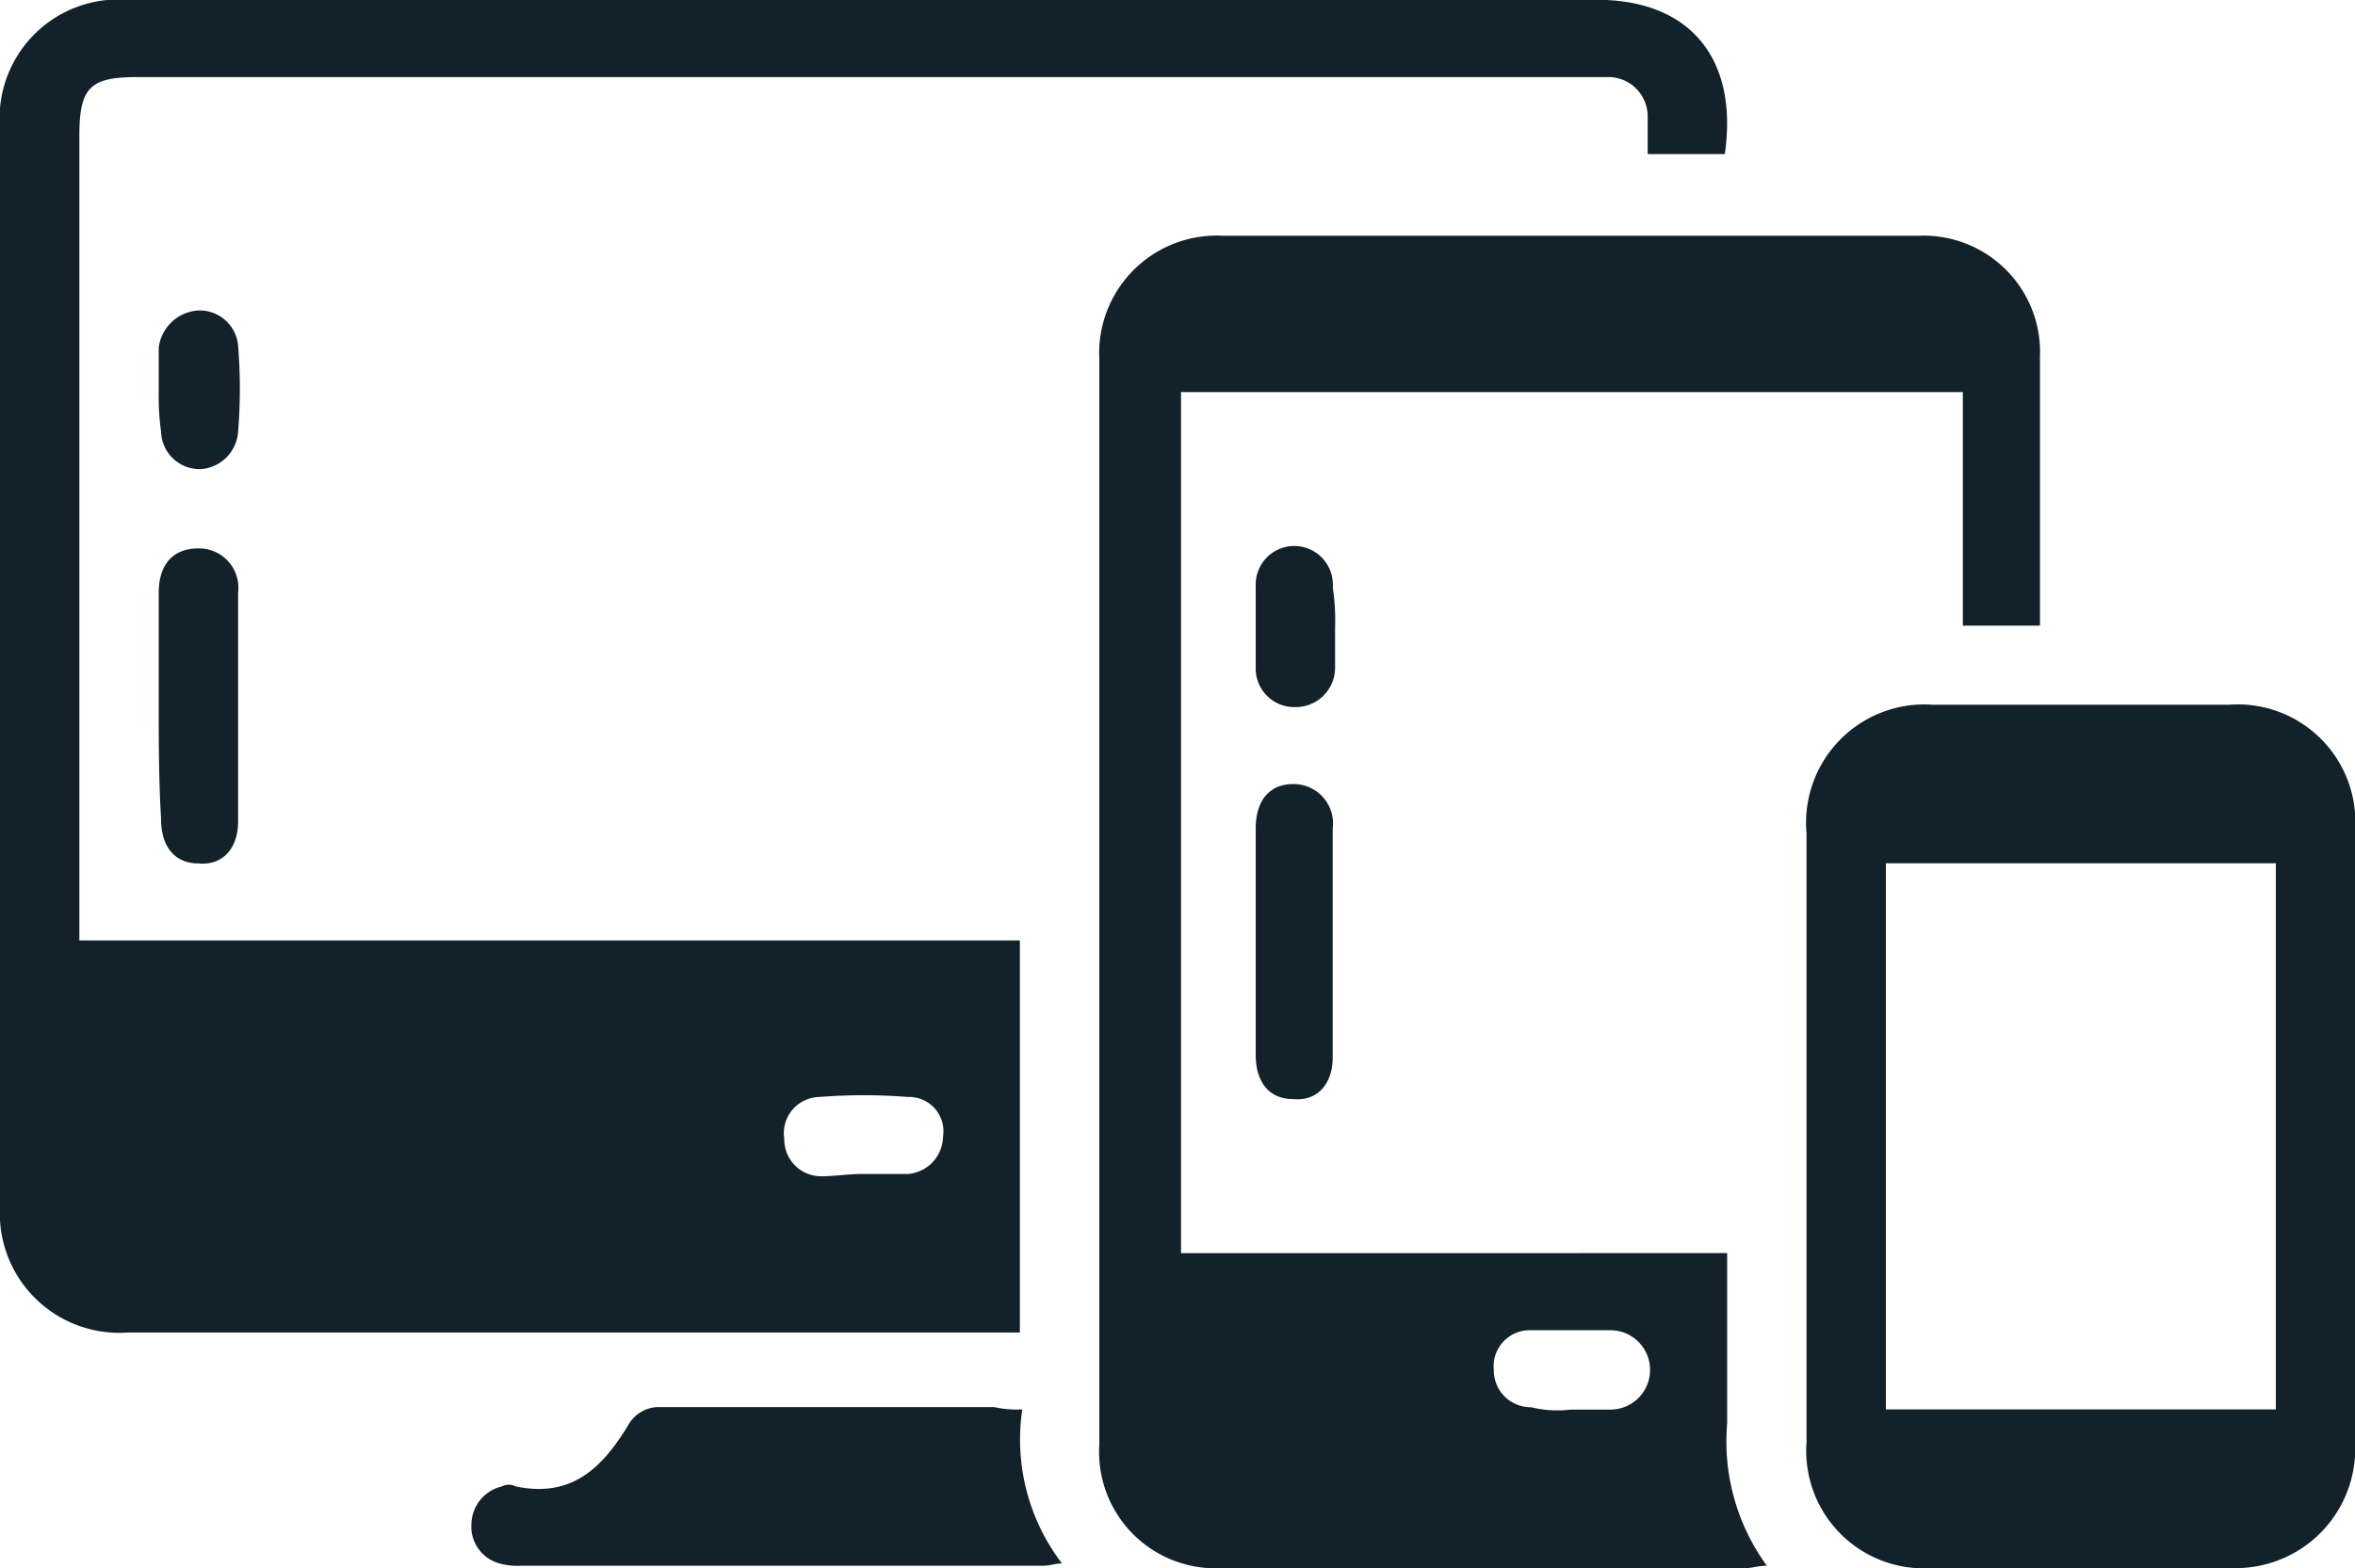
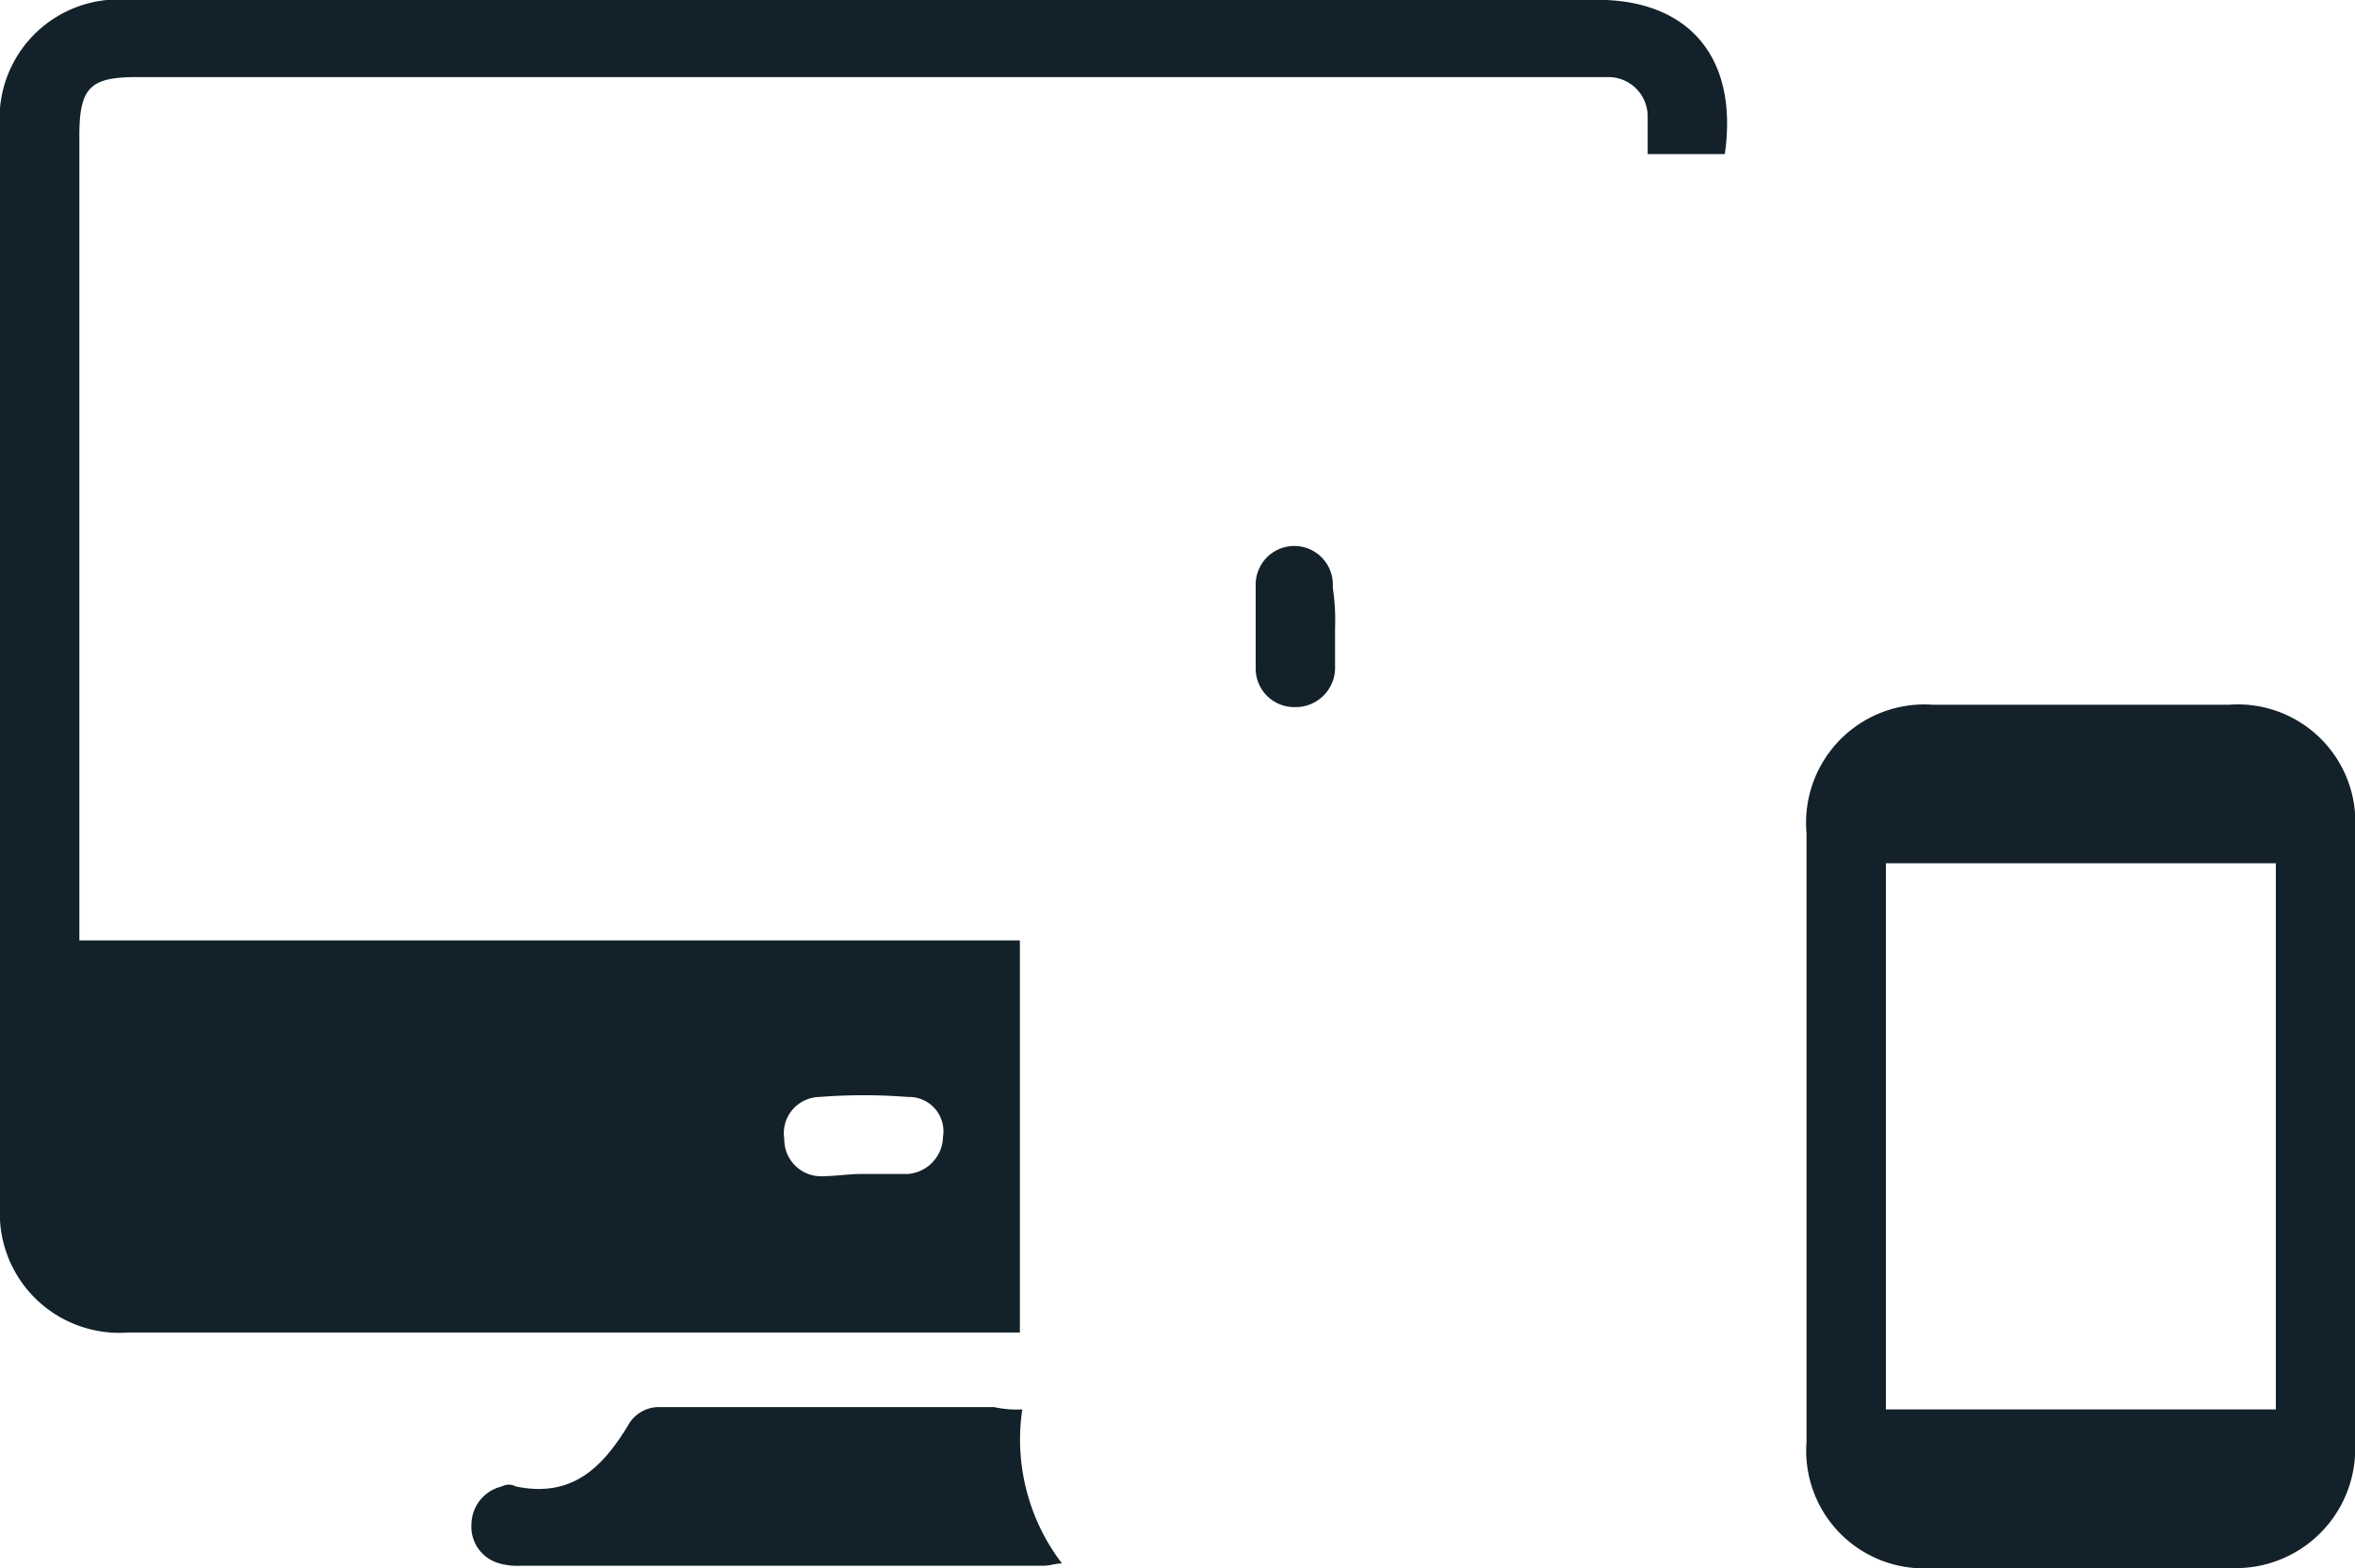
<svg xmlns="http://www.w3.org/2000/svg" width="54.956" height="36.603" viewBox="0 0 54.956 36.603">
  <g id="websites_webshop-services" data-name="websites&amp;webshop-services" transform="translate(-0.6 -0.497)">
    <path id="Path_112" data-name="Path 112" d="M40.85,4.093h-1.8V3.222a.918.918,0,0,0-.926-.926H3.814c-1.089,0-1.362.218-1.362,1.362V22.449H24.4V31.6H3.6a2.788,2.788,0,0,1-3-2.941V3.494a2.775,2.775,0,0,1,3-3h34.15C39.979.444,41.177,1.806,40.85,4.093ZM20.7,27.9h1.089a.888.888,0,0,0,.817-.871.8.8,0,0,0-.817-.926,13.124,13.124,0,0,0-2.07,0,.846.846,0,0,0-.817.98.859.859,0,0,0,.871.871C20.1,27.95,20.426,27.9,20.7,27.9Z" fill="#13212a" />
-     <path id="Path_113" data-name="Path 113" d="M62.351,34.347v3.976a4.927,4.927,0,0,0,.926,3.322c-.218,0-.327.054-.49.054h-12.2A2.716,2.716,0,0,1,47.7,38.813V13.487A2.744,2.744,0,0,1,50.587,10.6H66.818a2.717,2.717,0,0,1,2.832,2.832V19.7h-1.8V14.249H49.606v20.1ZM58.7,38h.926a.926.926,0,1,0,0-1.852H57.776a.842.842,0,0,0-.871.926.86.86,0,0,0,.871.871A2.579,2.579,0,0,0,58.7,38Z" transform="translate(-21.446 -4.6)" fill="#13212a" />
    <path id="Path_114" data-name="Path 114" d="M78,40.776V33.7a2.761,2.761,0,0,1,2.941-3h6.917A2.745,2.745,0,0,1,90.8,33.641v14.27a2.788,2.788,0,0,1-2.887,2.941H80.941A2.745,2.745,0,0,1,78,47.911C78,45.515,78,43.118,78,40.776Zm1.852,6.373h9.1V34.4h-9.1C79.852,38.652,79.852,42.846,79.852,47.149Z" transform="translate(-35.243 -13.753)" fill="#13212a" />
    <path id="Path_115" data-name="Path 115" d="M33.654,60.854a4.764,4.764,0,0,0,.926,3.595c-.163,0-.272.054-.436.054h-12.2a1.508,1.508,0,0,1-.49-.054.888.888,0,0,1-.654-.926.919.919,0,0,1,.708-.871.347.347,0,0,1,.327,0c1.307.272,2.015-.436,2.614-1.416a.822.822,0,0,1,.763-.436H33A2.442,2.442,0,0,0,33.654,60.854Z" transform="translate(-9.198 -27.458)" fill="#13212a" />
-     <path id="Path_116" data-name="Path 116" d="M7.4,27.649V25.035c0-.654.327-1.035.926-1.035a.919.919,0,0,1,.926,1.035v5.338c0,.654-.381,1.035-.926.98-.545,0-.871-.381-.871-1.035C7.4,29.392,7.4,28.521,7.4,27.649Z" transform="translate(-3.096 -10.702)" fill="#13212a" />
-     <path id="Path_117" data-name="Path 117" d="M54.4,37.749V35.135c0-.654.327-1.035.871-1.035a.919.919,0,0,1,.926,1.035v5.338c0,.654-.381,1.035-.926.98-.545,0-.871-.381-.871-1.035Z" transform="translate(-24.497 -15.301)" fill="#13212a" />
-     <path id="Path_118" data-name="Path 118" d="M7.4,15.652v-.98a.99.99,0,0,1,.926-.871.9.9,0,0,1,.926.817,12.443,12.443,0,0,1,0,2.015.937.937,0,0,1-.871.871.9.9,0,0,1-.926-.871,5.92,5.92,0,0,1-.054-.98Z" transform="translate(-3.096 -6.057)" fill="#13212a" />
    <path id="Path_119" data-name="Path 119" d="M56.252,25.852v.926a.918.918,0,0,1-.926.926.9.9,0,0,1-.926-.871V24.871a.9.9,0,0,1,1.8-.054v.109A4.983,4.983,0,0,1,56.252,25.852Z" transform="translate(-24.497 -10.702)" fill="#13212a" />
  </g>
</svg>